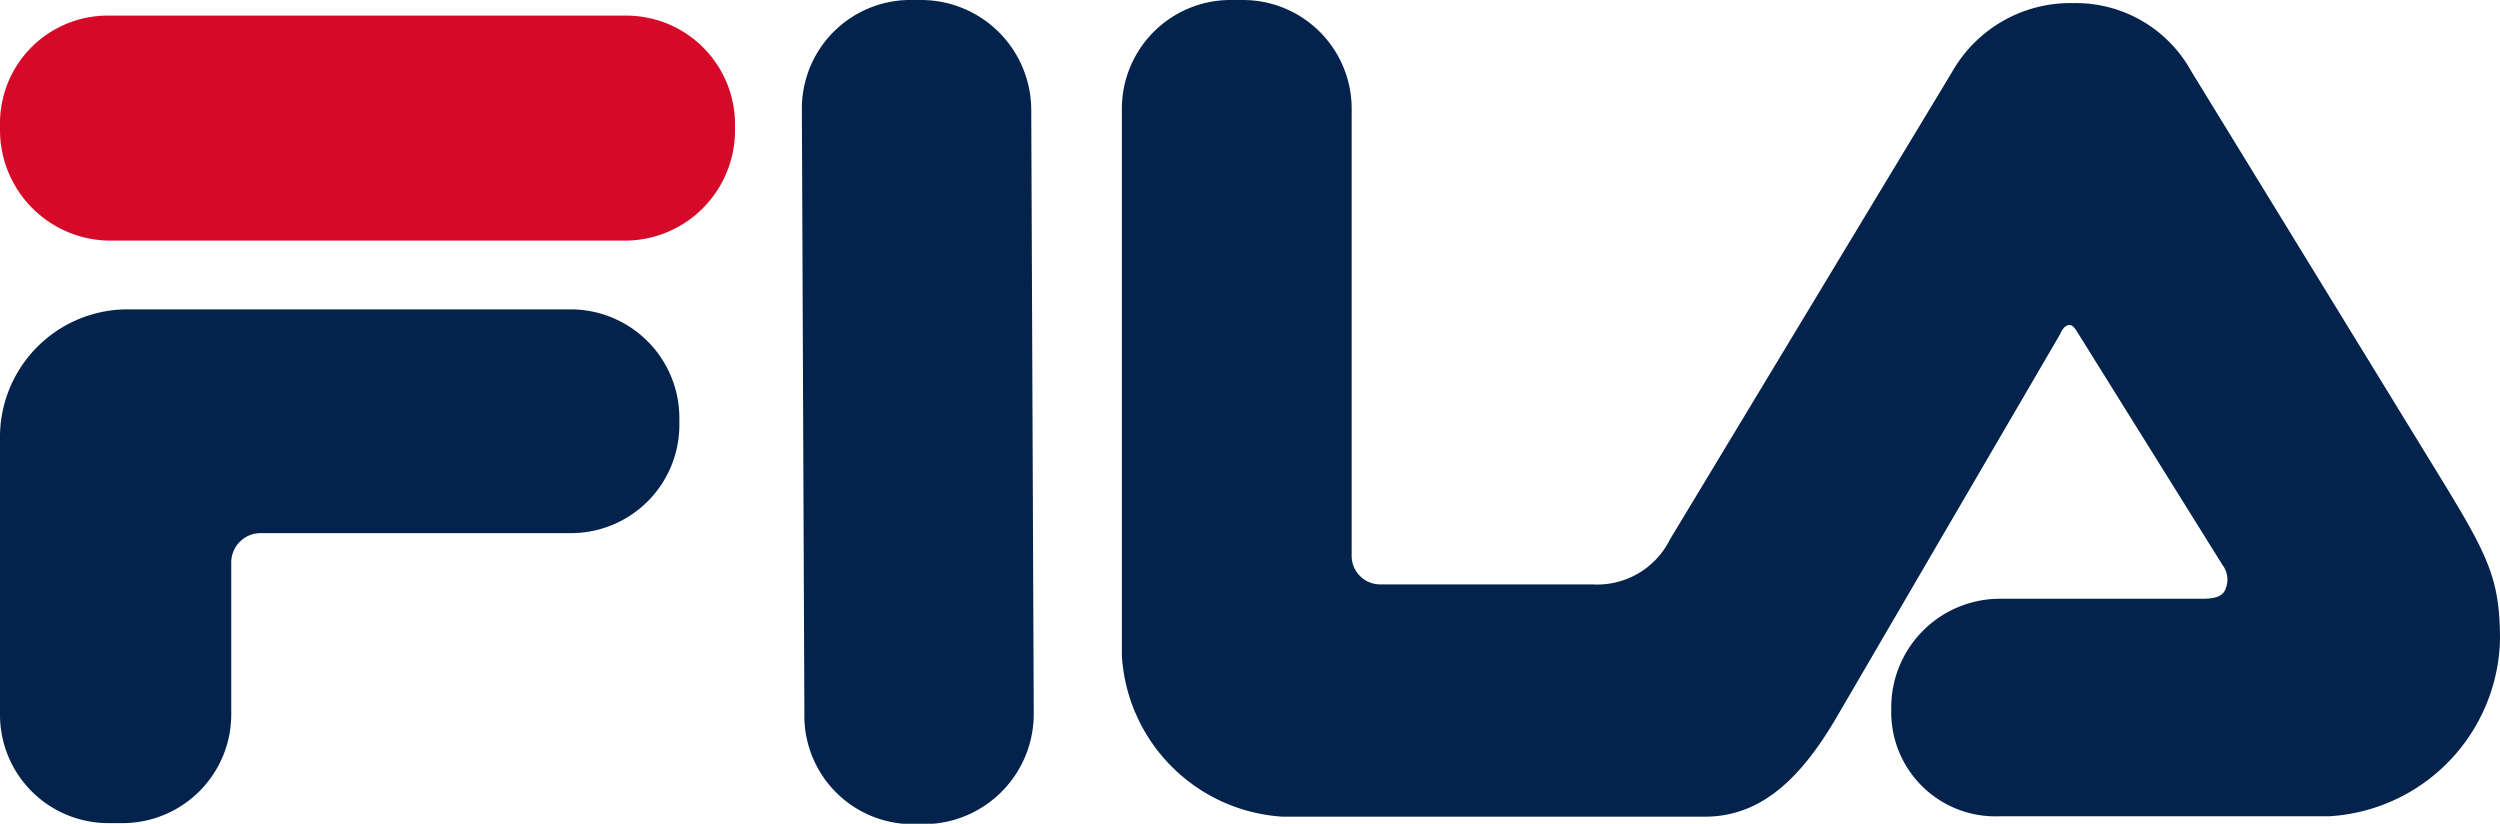
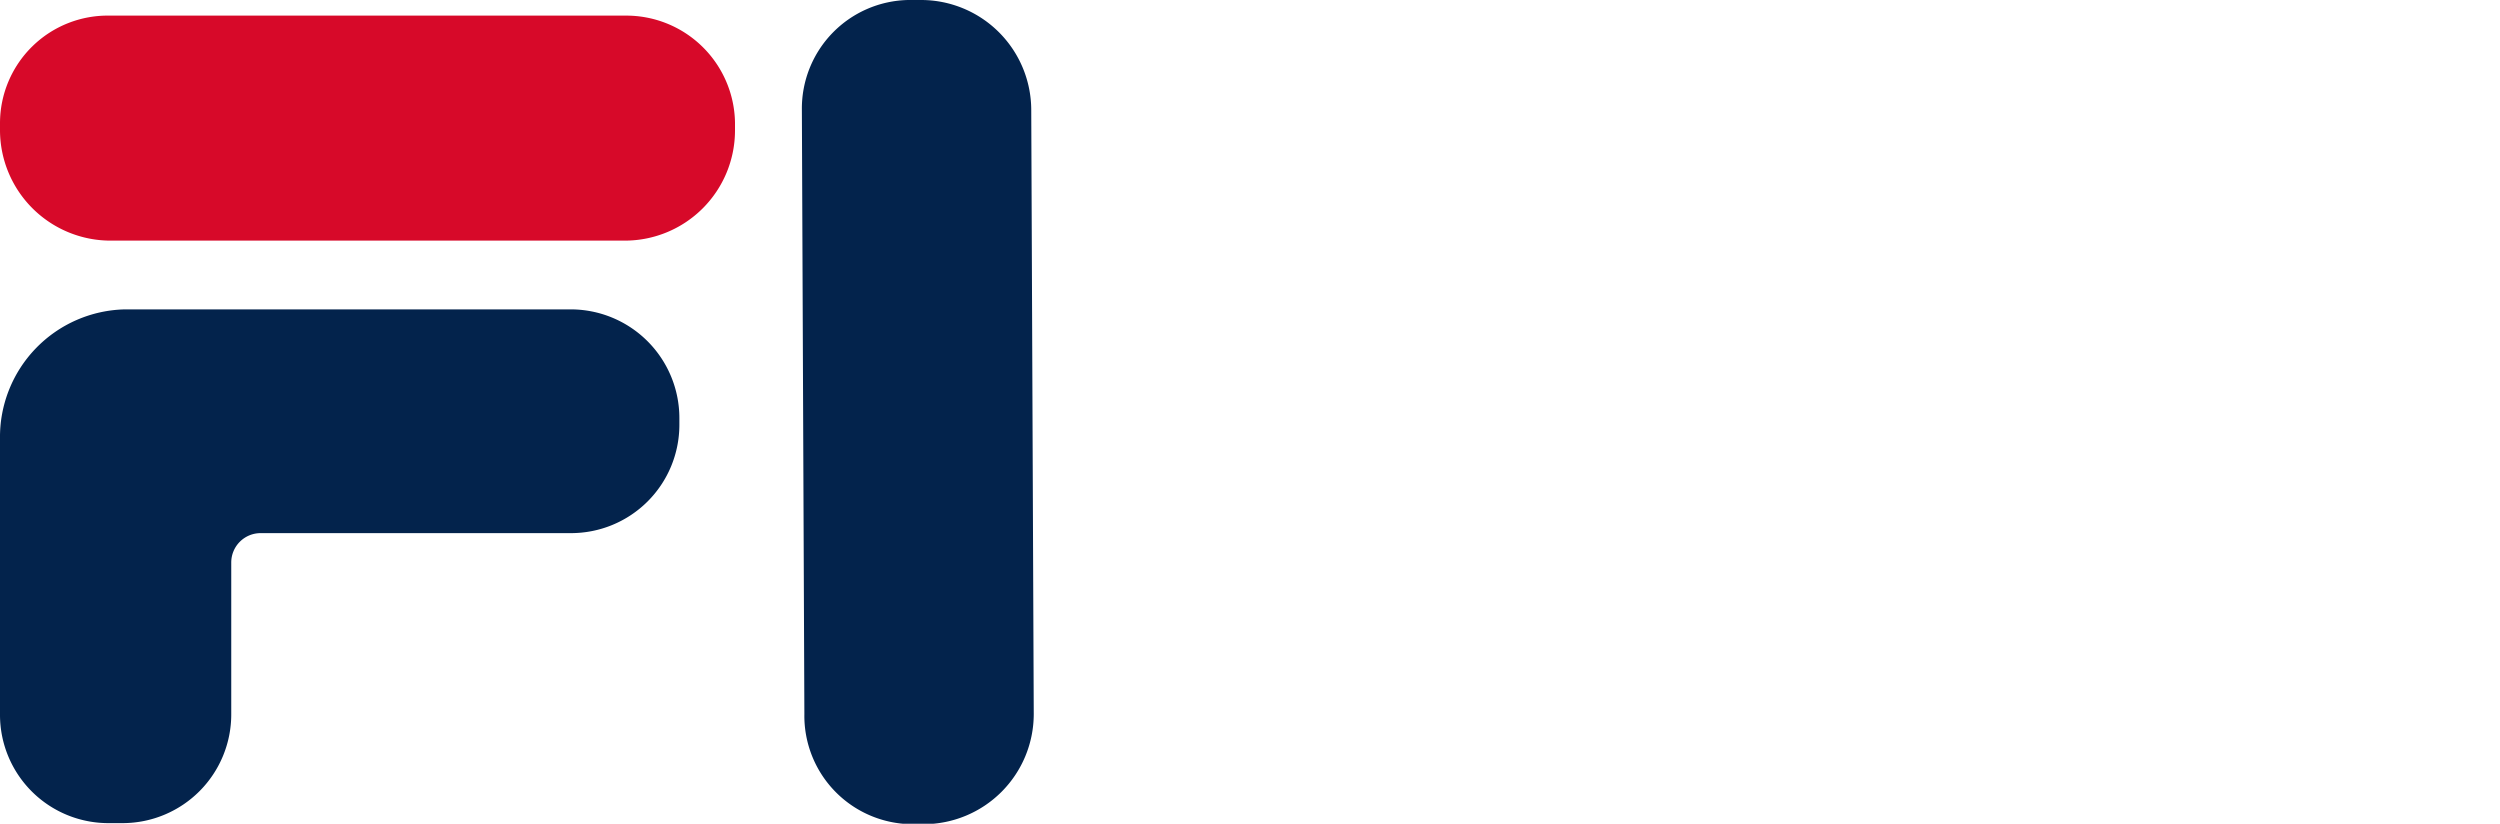
<svg xmlns="http://www.w3.org/2000/svg" id="Calque_1" data-name="Calque 1" width="120" height="39.54" viewBox="0 0 120 39.54">
  <g id="fila">
    <path id="path10106" d="M38.61,34.26l-.12-29A5.21,5.21,0,0,1,43.59,0h.63A5.29,5.29,0,0,1,49.5,5.28h0l.12,29a5.29,5.29,0,0,1-5.28,5.28h-.6a5.2,5.2,0,0,1-5.13-5.28" fill="#03234c" />
-     <path id="path10110" d="M105.18,3.42l11.7,19.08c2.52,4.11,3.12,5.19,3.12,8.22a8.71,8.71,0,0,1-8.19,8.46H96a5,5,0,0,1-5.22-4.89V34A5.22,5.22,0,0,1,96,28.74h9.69c.6,0,1-.09,1.14-.48a1.16,1.16,0,0,0-.15-1.14l-6.9-11.07c-.12-.18-.24-.45-.45-.45s-.36.24-.45.45L88.29,34.2c-1.65,2.88-3.57,5-6.45,5H61.56a8.24,8.24,0,0,1-7.71-7.71V5.25A5.22,5.22,0,0,1,59,0h.66a5.22,5.22,0,0,1,5.22,5.22V26.64a1.37,1.37,0,0,0,1.32,1.41H76.41a3.9,3.9,0,0,0,3.75-2.16L93.72,3.42A6.52,6.52,0,0,1,99.51.15a6.32,6.32,0,0,1,5.67,3.27" fill="#03234c" />
    <path id="path10114" d="M12.51,25.59A1.41,1.41,0,0,0,11.1,27h0v7.29a5.22,5.22,0,0,1-5.19,5.22H5.22A5.2,5.2,0,0,1,0,34.32H0V21.06a6.13,6.13,0,0,1,6-6.21H27.39a5.22,5.22,0,0,1,5.22,5.22v.33a5.2,5.2,0,0,1-5.22,5.19Z" fill="#03234c" />
    <path id="path10118" d="M5.28.75H30a5.22,5.22,0,0,1,5.28,5.13v.39A5.29,5.29,0,0,1,30,11.55H5.28A5.31,5.31,0,0,1,0,6.27H0V5.91A5.17,5.17,0,0,1,5.28.75" fill="#d70929" />
  </g>
</svg>